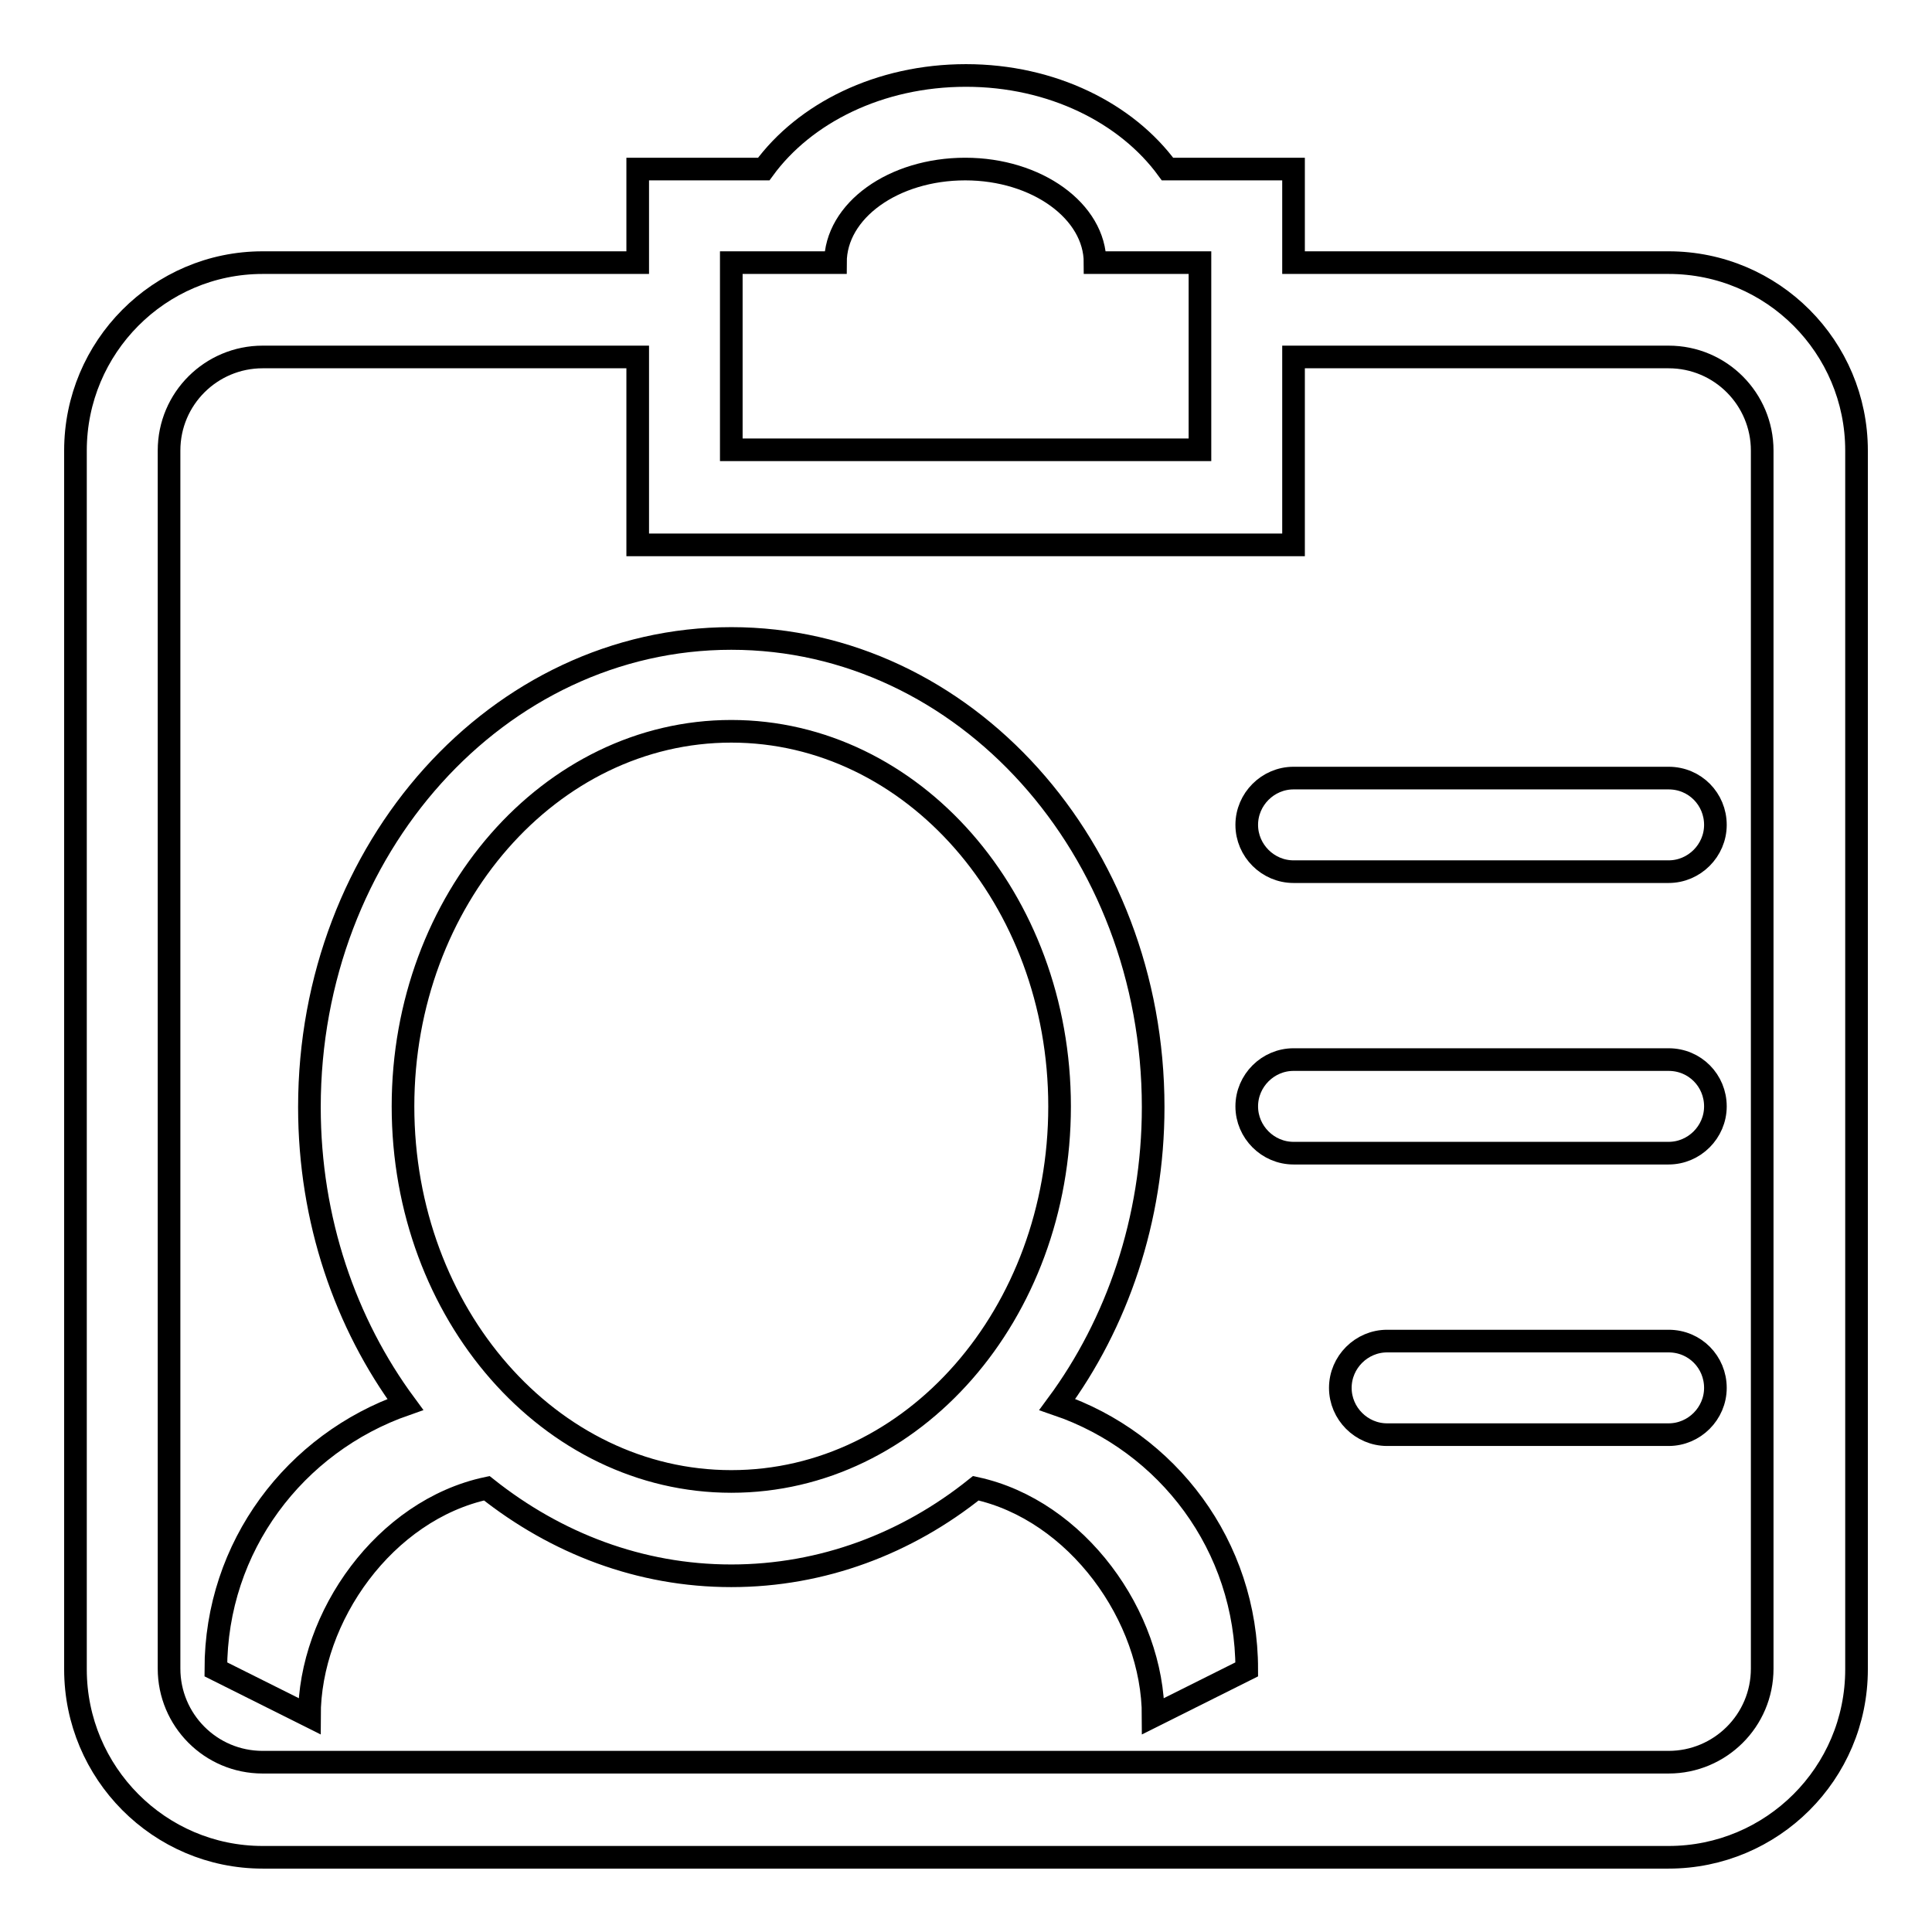
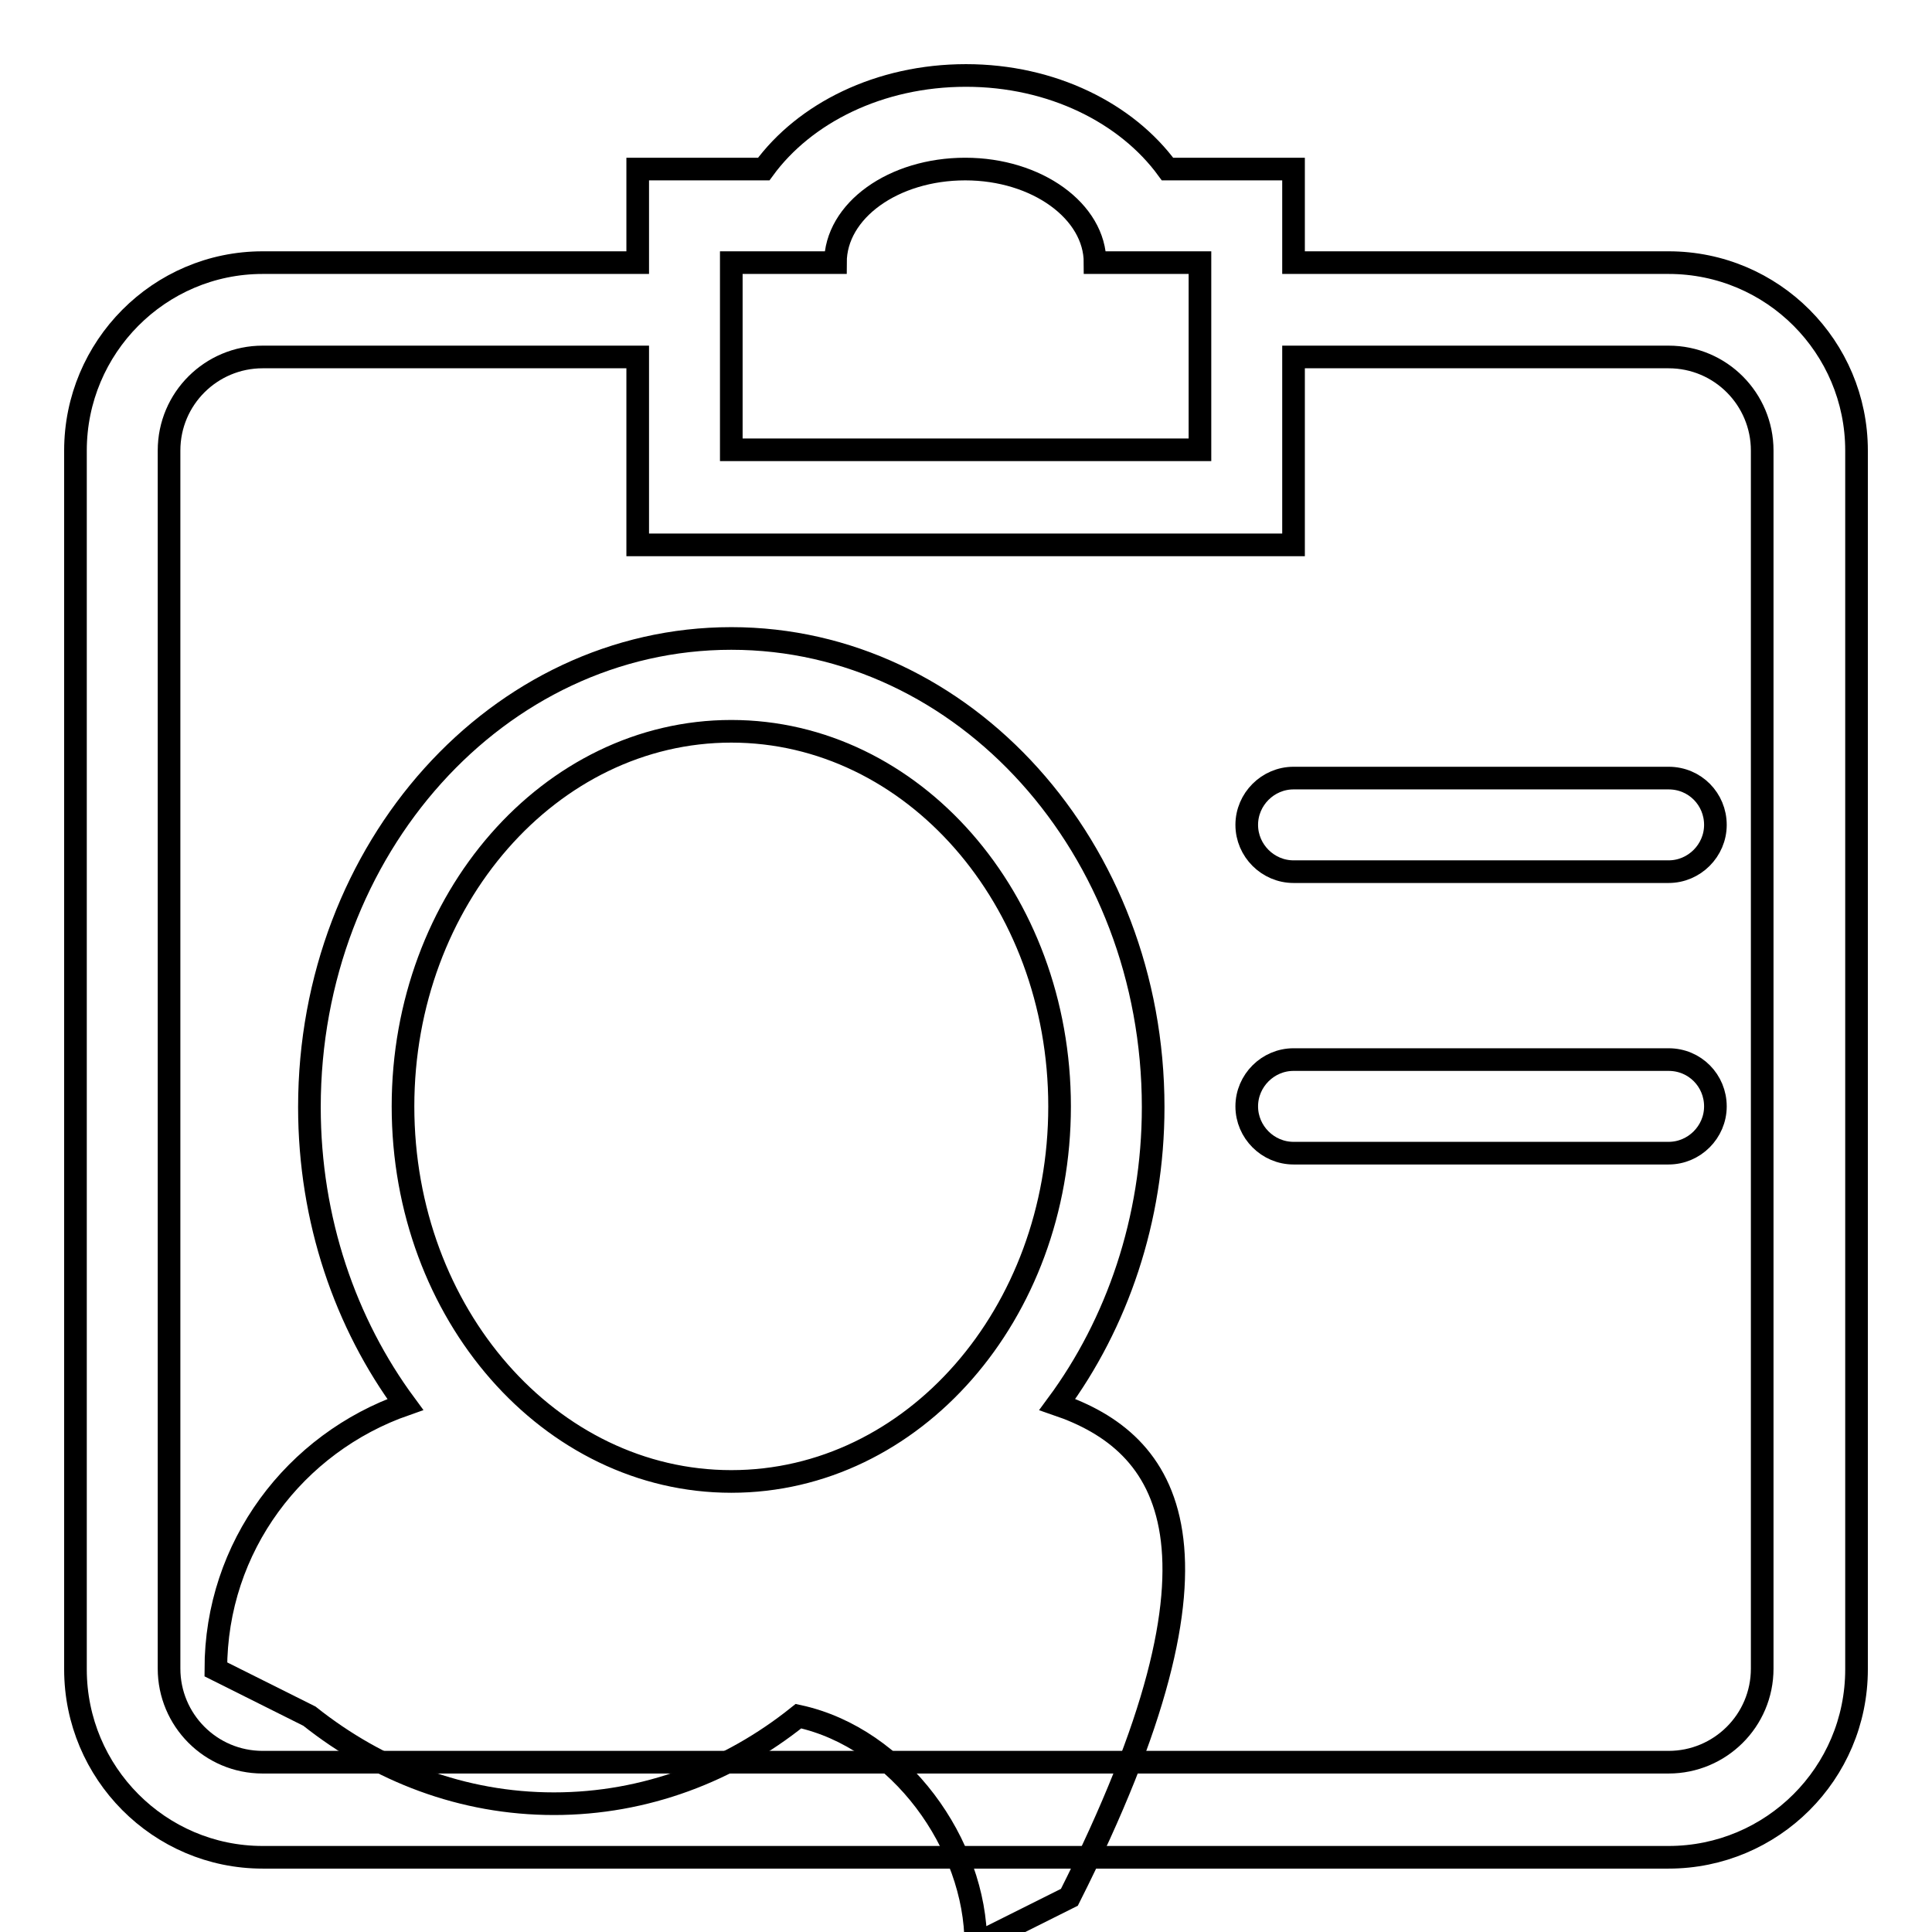
<svg xmlns="http://www.w3.org/2000/svg" version="1.1" x="0px" y="0px" viewBox="0 0 256 256" enable-background="new 0 0 256 256" xml:space="preserve">
  <g>
    <g>
-       <path stroke-width="3" fill-opacity="0" stroke="#000000" d="M140.1,186.1c7.9-10.7,12.7-24.5,12.7-39.4c0-34.3-25-62.1-55.9-62.1c-30.9,0-55.9,27.8-55.9,62.1c0,15,4.8,28.7,12.7,39.4c-14.6,5.1-25.1,18.8-25.1,35.1l12.4,6.2c0-13.2,10-27.3,23.5-30.2c9.2,7.3,20.3,11.6,32.4,11.6c12.1,0,23.3-4.3,32.4-11.6c13.4,2.9,23.5,17,23.5,30.2l12.4-6.2C165.2,204.8,154.7,191.1,140.1,186.1L140.1,186.1z M96.9,196.3c-24,0-43.5-22.2-43.5-49.7c0-27.4,19.5-49.7,43.5-49.7c24,0,43.5,22.2,43.5,49.7C140.4,174.1,121,196.3,96.9,196.3z" />
-       <path stroke-width="3" fill-opacity="0" stroke="#000000" d="M221.1,177.7h-37.3c-3.4,0-6.2,2.8-6.2,6.2s2.8,6.2,6.2,6.2h37.3c3.4,0,6.2-2.8,6.2-6.2C227.3,180.5,224.6,177.7,221.1,177.7z" />
+       <path stroke-width="3" fill-opacity="0" stroke="#000000" d="M140.1,186.1c7.9-10.7,12.7-24.5,12.7-39.4c0-34.3-25-62.1-55.9-62.1c-30.9,0-55.9,27.8-55.9,62.1c0,15,4.8,28.7,12.7,39.4c-14.6,5.1-25.1,18.8-25.1,35.1l12.4,6.2c9.2,7.3,20.3,11.6,32.4,11.6c12.1,0,23.3-4.3,32.4-11.6c13.4,2.9,23.5,17,23.5,30.2l12.4-6.2C165.2,204.8,154.7,191.1,140.1,186.1L140.1,186.1z M96.9,196.3c-24,0-43.5-22.2-43.5-49.7c0-27.4,19.5-49.7,43.5-49.7c24,0,43.5,22.2,43.5,49.7C140.4,174.1,121,196.3,96.9,196.3z" />
      <path stroke-width="3" fill-opacity="0" stroke="#000000" d="M221.1,103.1h-49.7c-3.4,0-6.2,2.8-6.2,6.2c0,3.4,2.8,6.2,6.2,6.2h49.7c3.4,0,6.2-2.8,6.2-6.2C227.3,105.9,224.6,103.1,221.1,103.1z" />
      <path stroke-width="3" fill-opacity="0" stroke="#000000" d="M221.1,140.4h-49.7c-3.4,0-6.2,2.8-6.2,6.2c0,3.4,2.8,6.2,6.2,6.2h49.7c3.4,0,6.2-2.8,6.2-6.2C227.3,143.2,224.6,140.4,221.1,140.4z" />
      <path stroke-width="3" fill-opacity="0" stroke="#000000" d="M221.1,34.8h-49.7V22.4h-16.7C149.3,15,139.4,10,128,10c-11.5,0-21.4,5-26.8,12.4H84.5v12.4H34.8C21.1,34.8,10,46,10,59.7v161.5c0,13.7,11.1,24.9,24.8,24.9h186.3c13.7,0,24.9-11.1,24.9-24.9V59.7C246,46,234.9,34.8,221.1,34.8L221.1,34.8z M96.9,34.8h13.8c0-6.9,7.7-12.4,17.2-12.4c9.5,0,17.2,5.6,17.2,12.4H159v24.8H96.9L96.9,34.8L96.9,34.8z M233.5,221.1c0,6.9-5.6,12.4-12.4,12.4H34.8c-6.9,0-12.4-5.6-12.4-12.4V59.7c0-6.9,5.6-12.4,12.4-12.4h49.7v24.9h86.9V47.3h49.7c6.9,0,12.4,5.6,12.4,12.4L233.5,221.1L233.5,221.1z" />
    </g>
  </g>
</svg>